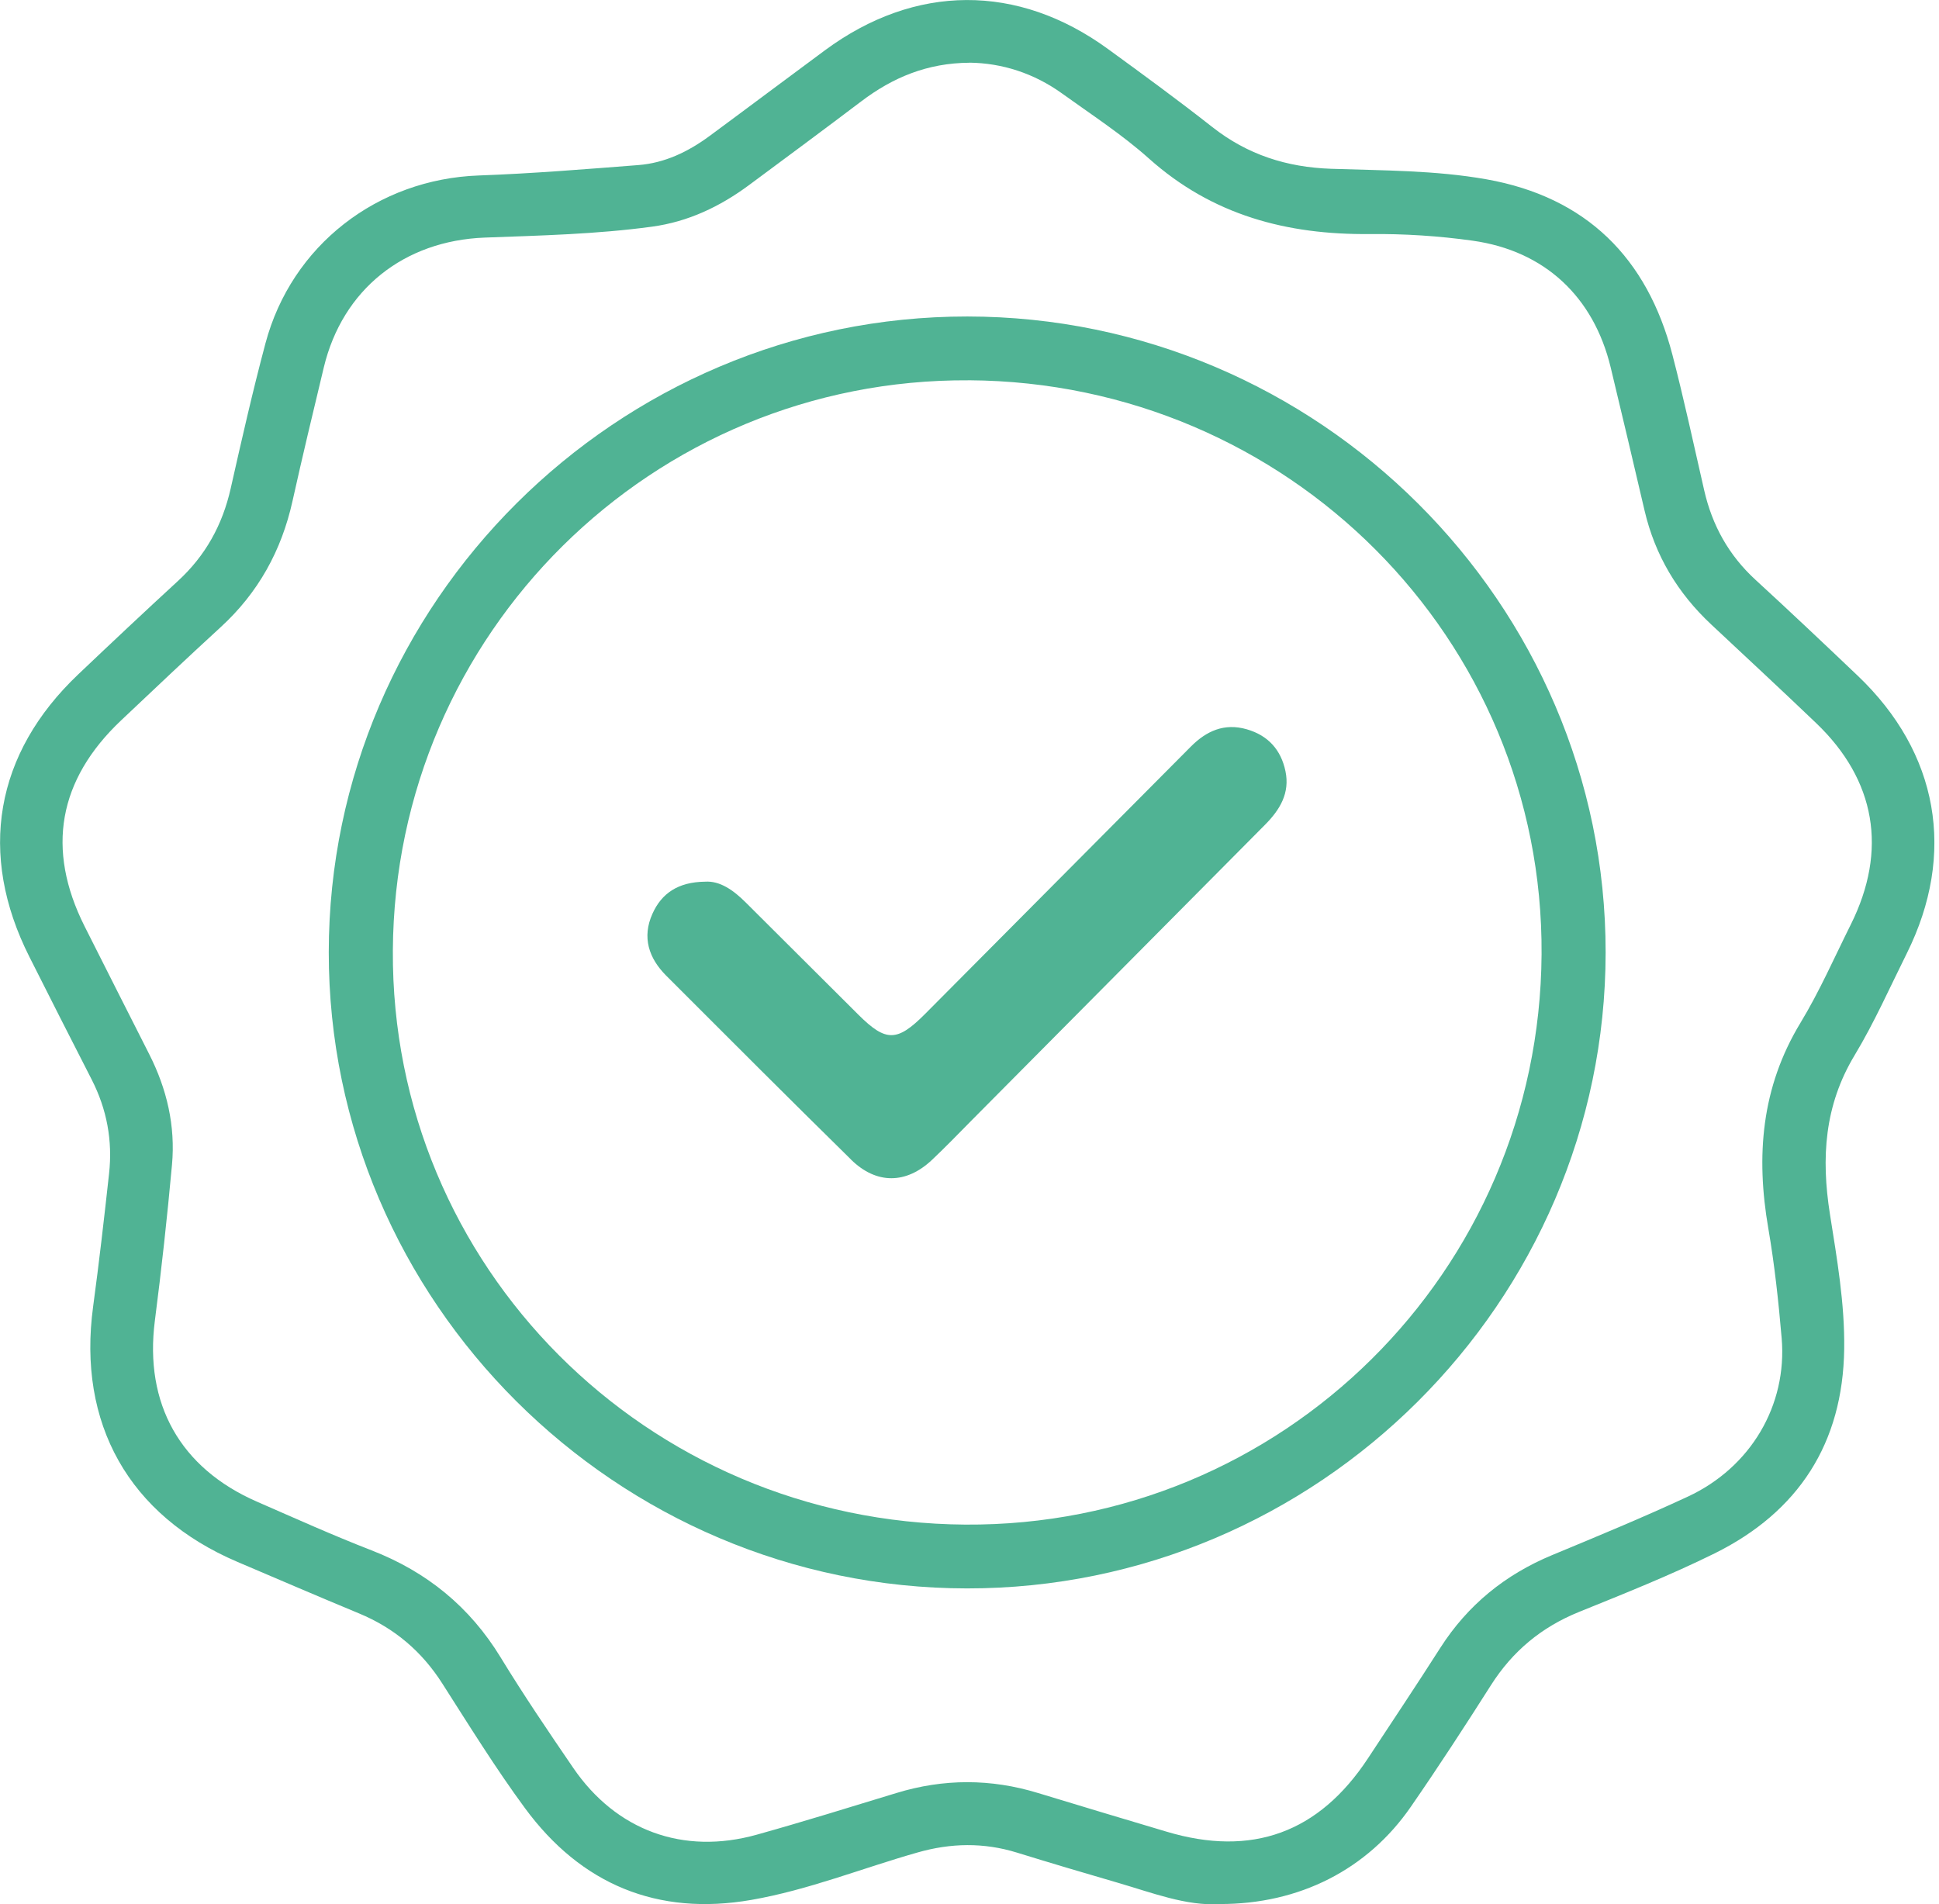
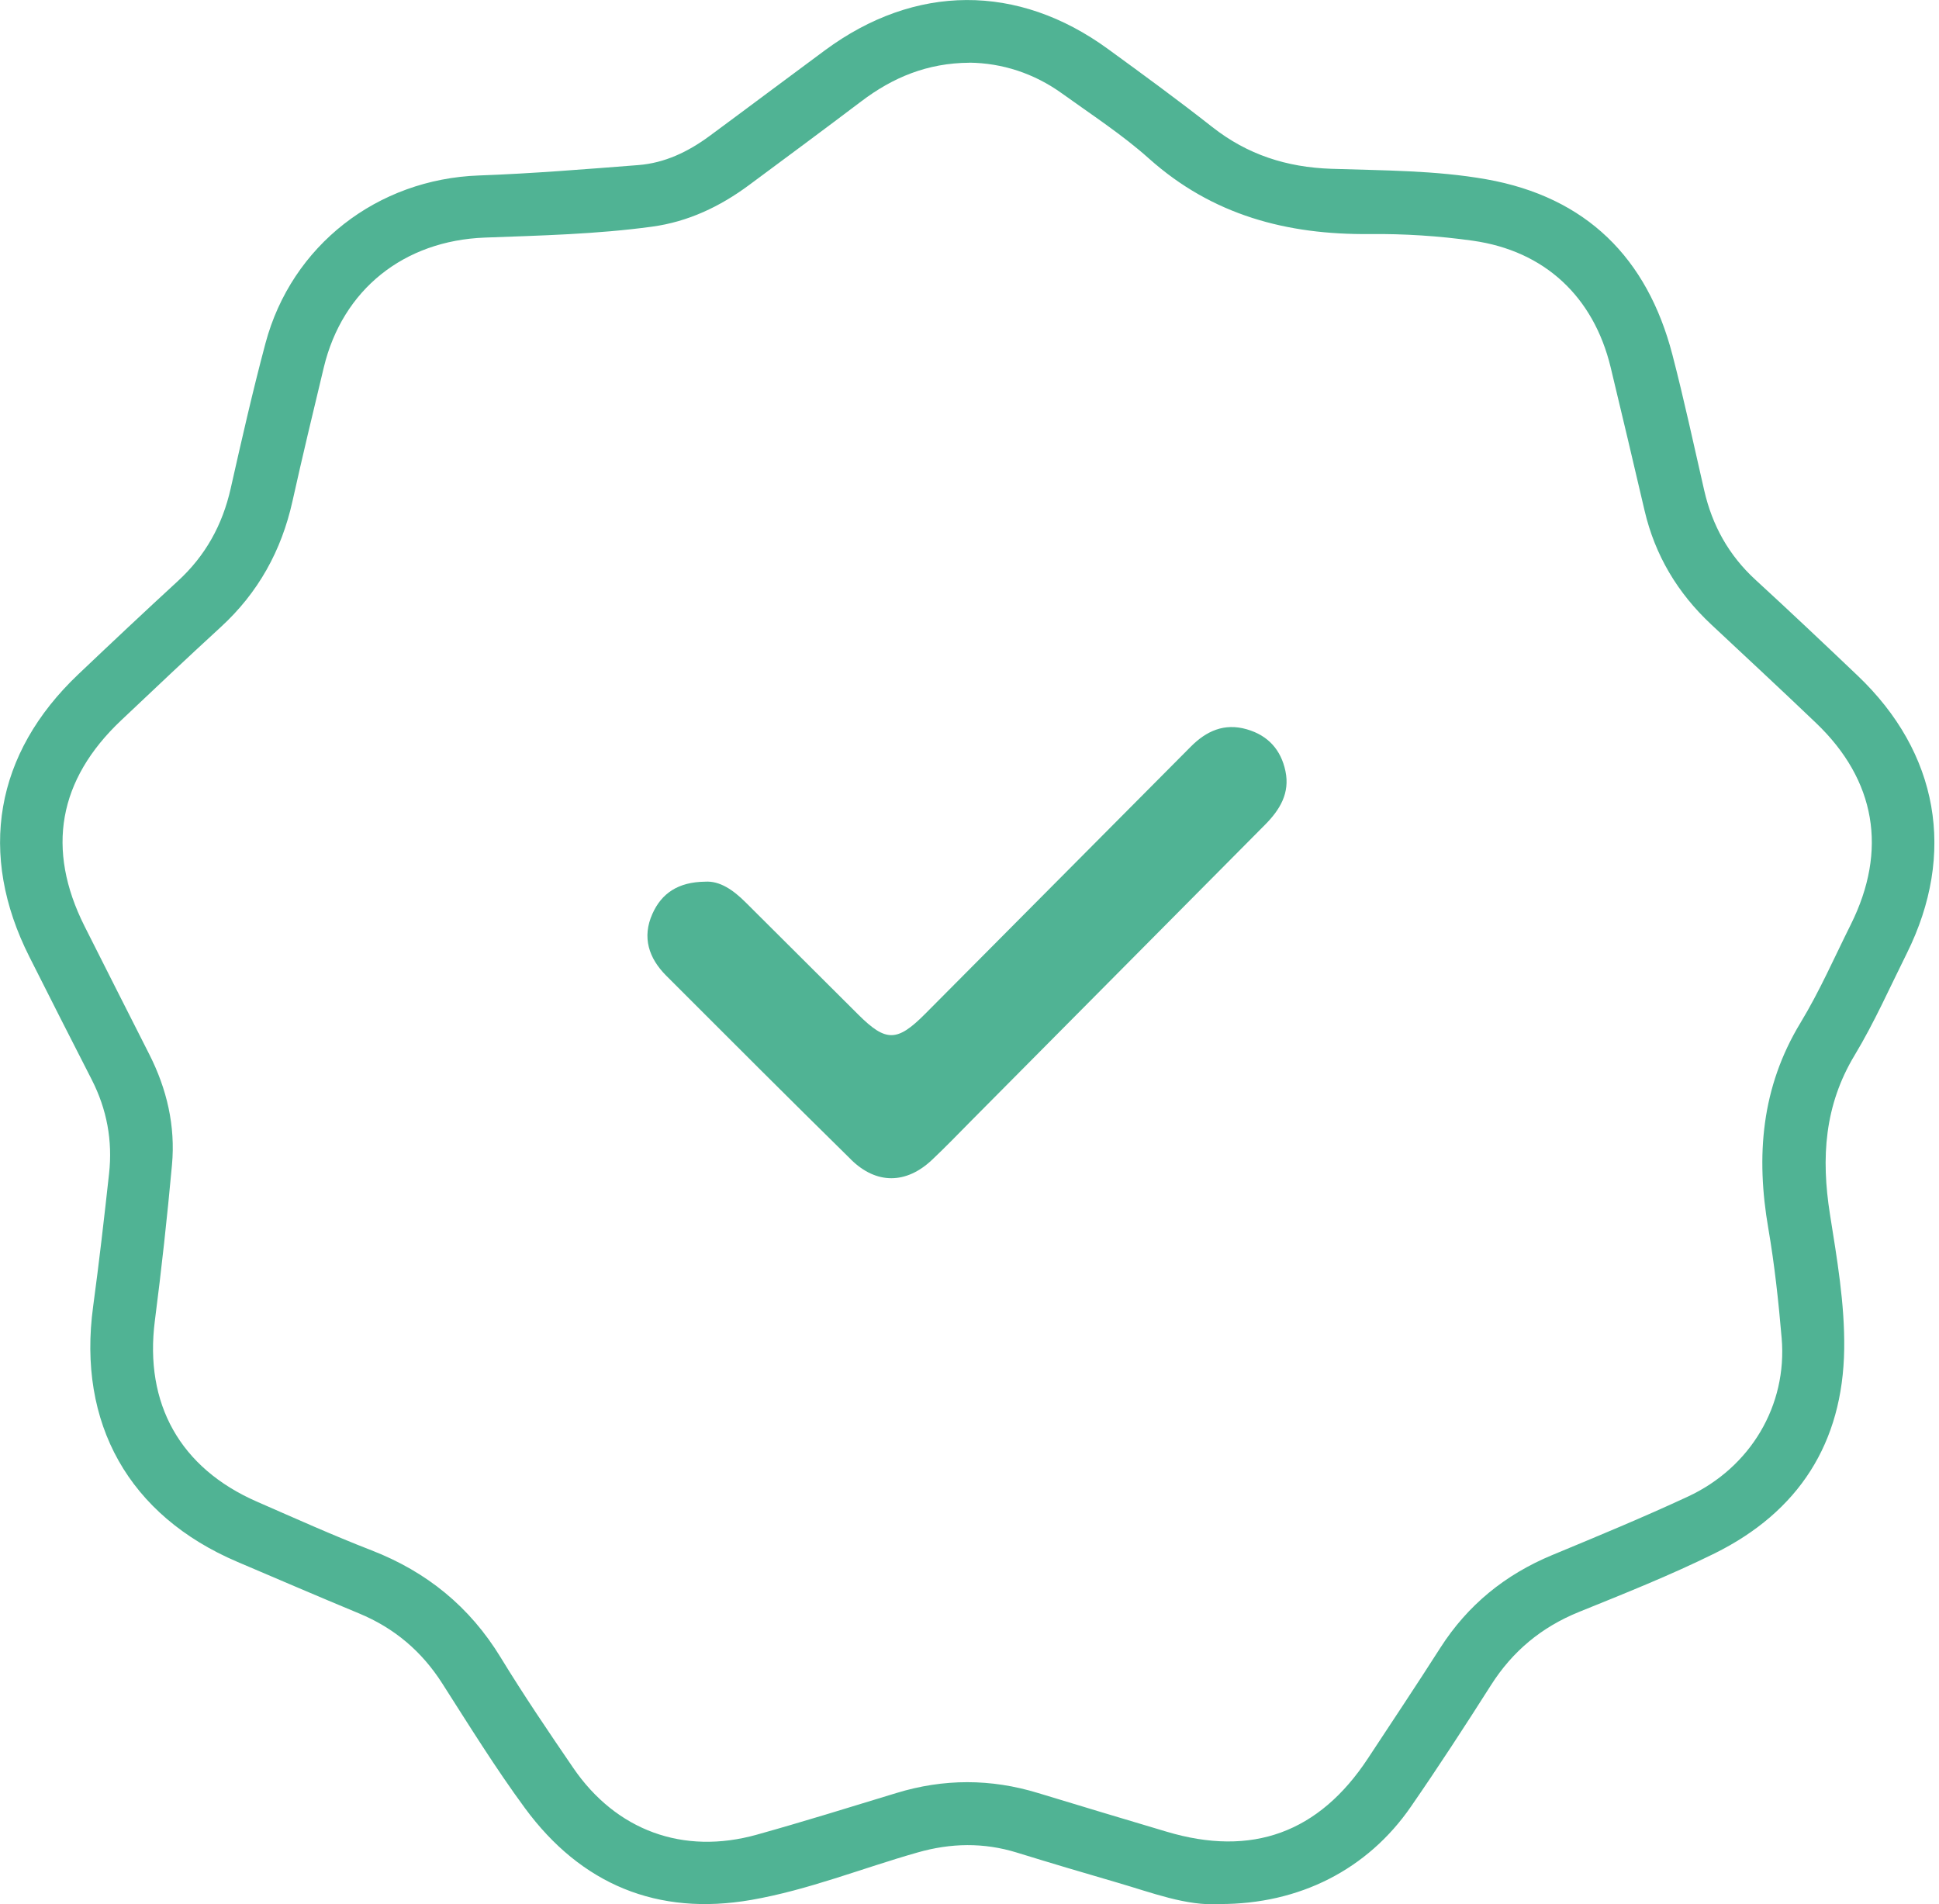
<svg xmlns="http://www.w3.org/2000/svg" width="56" height="55" viewBox="0 0 56 55" fill="none">
  <g clip-path="url(#clip0_6_64)">
    <path d="M35.222 54.994C34.263 55.054 33.277 54.667 32.272 54.375C31.302 54.093 30.335 53.806 29.371 53.508C28.409 53.211 27.462 53.229 26.496 53.505C24.895 53.96 23.34 54.589 21.698 54.874C18.989 55.345 16.781 54.426 15.161 52.223C14.309 51.065 13.55 49.837 12.775 48.625C12.181 47.693 11.389 47.022 10.369 46.599C9.195 46.112 8.026 45.609 6.855 45.11C3.722 43.773 2.23 41.116 2.69 37.732C2.863 36.457 3.009 35.176 3.15 33.896C3.255 32.946 3.087 32.039 2.649 31.182C2.044 30.003 1.446 28.82 0.849 27.636C-0.65 24.665 -0.149 21.761 2.263 19.474C3.213 18.572 4.169 17.672 5.134 16.785C5.935 16.051 6.425 15.161 6.663 14.106C6.979 12.706 7.296 11.305 7.666 9.919C8.421 7.084 10.903 5.173 13.831 5.068C15.367 5.013 16.9 4.887 18.433 4.768C19.2 4.709 19.875 4.382 20.488 3.931C21.604 3.108 22.711 2.275 23.826 1.452C26.427 -0.469 29.395 -0.485 32.003 1.418C33.017 2.156 34.031 2.897 35.016 3.672C36.029 4.467 37.157 4.831 38.445 4.875C39.941 4.926 41.453 4.917 42.931 5.179C45.813 5.692 47.573 7.448 48.3 10.243C48.638 11.542 48.919 12.855 49.219 14.163C49.45 15.174 49.927 16.036 50.699 16.745C51.692 17.656 52.673 18.584 53.649 19.513C55.988 21.738 56.504 24.653 55.069 27.538C54.578 28.524 54.13 29.537 53.563 30.478C52.689 31.928 52.594 33.445 52.85 35.066C53.053 36.353 53.28 37.65 53.262 38.961C53.225 41.681 51.946 43.665 49.517 44.867C48.244 45.496 46.919 46.024 45.602 46.557C44.519 46.996 43.684 47.69 43.06 48.672C42.308 49.855 41.544 51.03 40.746 52.184C39.495 53.996 37.526 55 35.222 54.993V54.994ZM27.999 1.812C26.78 1.819 25.783 2.239 24.877 2.925C23.802 3.739 22.718 4.541 21.635 5.344C20.796 5.966 19.874 6.406 18.828 6.547C17.228 6.765 15.615 6.802 14.004 6.862C11.668 6.95 9.894 8.357 9.352 10.61C9.043 11.897 8.734 13.184 8.447 14.476C8.129 15.906 7.457 17.121 6.372 18.115C5.407 19 4.454 19.902 3.501 20.803C1.683 22.52 1.325 24.525 2.44 26.748C3.06 27.983 3.686 29.214 4.31 30.448C4.82 31.453 5.07 32.522 4.967 33.643C4.83 35.147 4.665 36.652 4.472 38.15C4.166 40.541 5.199 42.402 7.424 43.373C8.521 43.852 9.614 44.344 10.729 44.777C12.325 45.397 13.565 46.406 14.458 47.868C15.12 48.953 15.835 50.007 16.552 51.056C17.792 52.872 19.734 53.584 21.856 52.99C23.207 52.613 24.546 52.196 25.888 51.787C27.254 51.369 28.615 51.369 29.981 51.787C31.215 52.165 32.451 52.532 33.688 52.902C36.155 53.641 38.093 52.937 39.51 50.782C40.209 49.719 40.915 48.663 41.599 47.591C42.392 46.353 43.472 45.477 44.831 44.913C46.144 44.368 47.459 43.824 48.746 43.226C50.563 42.382 51.62 40.587 51.456 38.651C51.365 37.591 51.251 36.53 51.071 35.483C50.709 33.389 50.867 31.408 52 29.54C52.551 28.631 52.979 27.651 53.455 26.698C54.521 24.555 54.174 22.529 52.448 20.881C51.447 19.923 50.43 18.981 49.419 18.034C48.45 17.127 47.798 16.039 47.496 14.744C47.174 13.364 46.849 11.986 46.517 10.608C46.025 8.573 44.614 7.244 42.533 6.952C41.553 6.814 40.552 6.75 39.561 6.76C37.167 6.784 35.015 6.216 33.185 4.581C32.408 3.886 31.519 3.309 30.669 2.697C29.857 2.113 28.939 1.822 28 1.81L27.999 1.812Z" fill="#50B394" />
-     <path d="M27.938 9.141C38.072 9.147 46.381 17.43 46.372 27.514C46.363 37.608 38.05 45.886 27.928 45.877C17.796 45.869 9.489 37.588 9.495 27.503C9.501 17.409 17.813 9.134 27.938 9.141ZM27.989 10.984C18.842 10.926 11.398 18.291 11.346 27.452C11.293 36.571 18.672 43.972 27.877 44.034C37.023 44.095 44.463 36.734 44.522 27.564C44.582 18.45 37.194 11.043 27.989 10.983V10.984Z" fill="#50B394" />
    <path d="M24.576 33.49C25.312 34.214 26.174 34.203 26.92 33.497C27.314 33.126 27.69 32.733 28.072 32.348L36.535 23.821C36.966 23.388 37.258 22.904 37.125 22.273C36.997 21.659 36.626 21.242 36.009 21.064C35.359 20.876 34.84 21.112 34.389 21.567C31.83 24.143 29.271 26.718 26.711 29.291C25.91 30.094 25.586 30.097 24.797 29.313C23.71 28.231 22.622 27.149 21.536 26.064C21.181 25.709 20.791 25.436 20.364 25.465C19.583 25.474 19.106 25.802 18.842 26.394C18.538 27.071 18.736 27.675 19.243 28.182C21.015 29.955 22.788 31.73 24.576 33.488V33.49Z" fill="#50B394" />
  </g>
  <defs>
    <clipPath id="clip0_6_64">
      <rect width="55.866" height="55" fill="white" />
    </clipPath>
  </defs>
</svg>